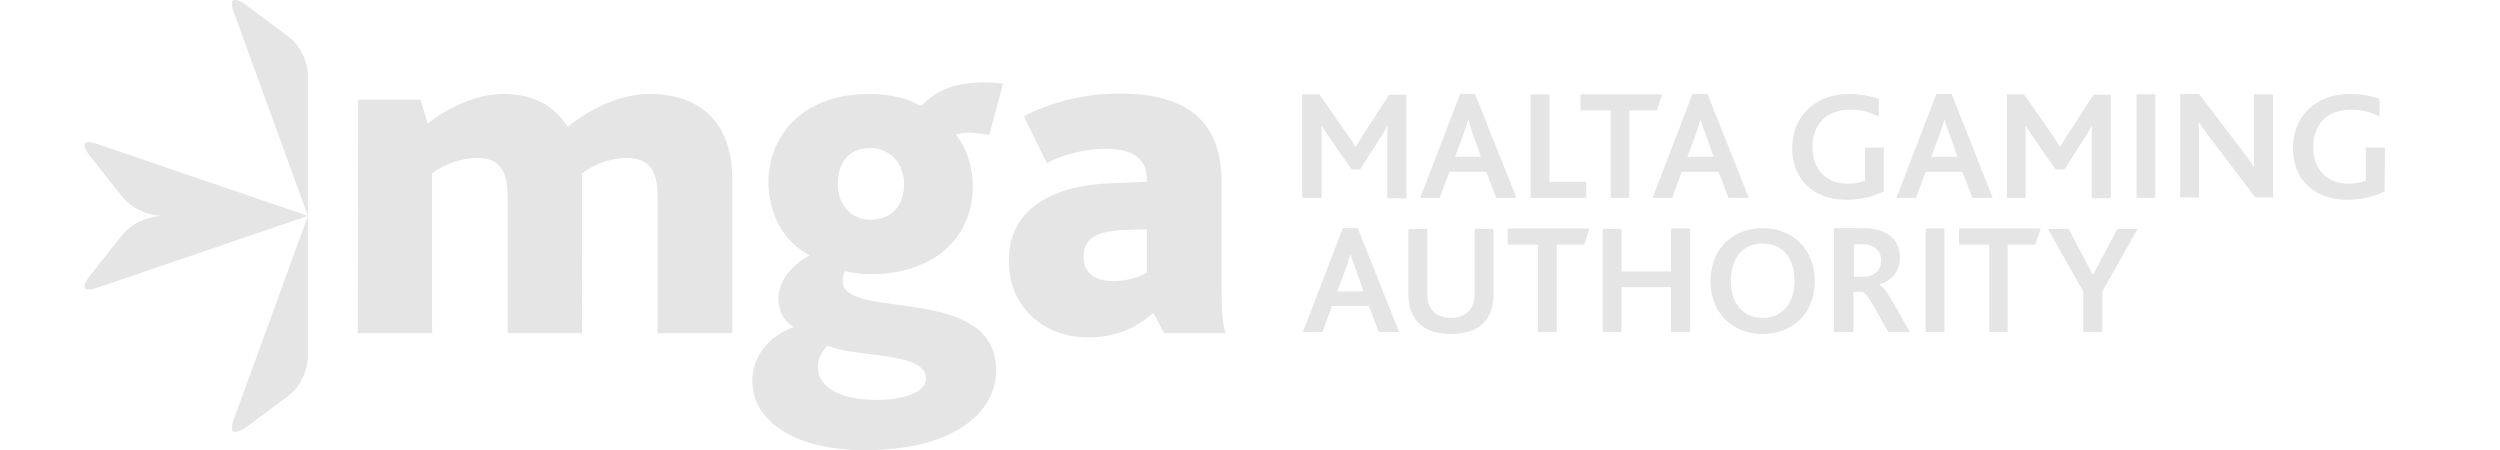
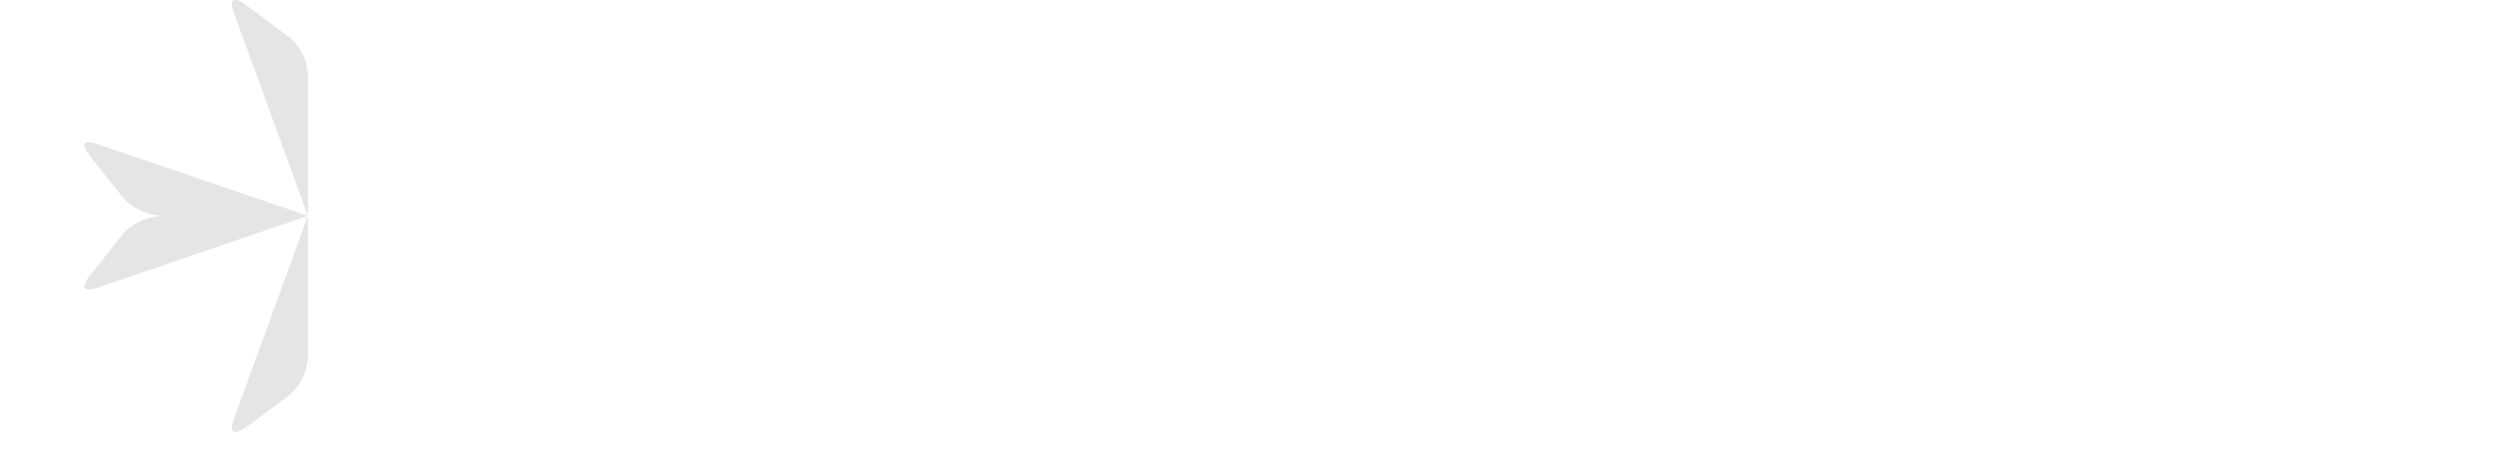
<svg xmlns="http://www.w3.org/2000/svg" version="1.1" id="layer" x="0px" y="0px" viewBox="0 0 652 117.4" style="enable-background:new 0 0 652 117.4;" xml:space="preserve">
  <style type="text/css"> .st0{fill:#E5E5E5;} </style>
  <path class="st0" d="M61,109.3l19.3-53L25.5,75c-6.2,2.1-2.2-2.9-2.2-2.9l8.5-10.7c4-5.1,10.6-5.1,10.6-5.1s-6.6,0-10.6-5.1 l-8.5-10.7c0,0-4-5.1,2.2-2.9l54.8,18.7V93c0,0,0,6.4-5.2,10.3l-11,8.2C64.1,111.4,58.8,115.3,61,109.3 M80.3,19.6v36.7L61,3.3 c-2.2-6,3-2.1,3-2.1l11,8.2C80.3,13.2,80.3,19.6,80.3,19.6" />
-   <path class="st0" d="M339.8,86.6h5.1l2.5-6.8h9.6l2.6,6.8h5.3l-10.8-27.1h-3.9L339.8,86.6z M348.8,75.9l2-5.3 c0.7-2.1,1.1-3.3,1.4-4.2h0.1c0.2,0.9,0.6,2.1,1.4,4.2l1.9,5.4h-6.8V75.9z M378.4,87.1c5,0,8.5-1.7,10.1-5.2c0.7-1.4,1-3.2,1-5.3 V59.7h-4.9v16.5c0,1.5-0.2,2.7-0.7,3.7c-0.9,1.9-2.8,3-5.5,3c-2.7,0-4.6-1.1-5.5-3c-0.5-1-0.7-2.2-0.7-3.6V59.7h-4.9v16.9 c0,2,0.3,3.8,1,5.2C369.9,85.3,373.4,87.1,378.4,87.1 M401.1,86.6h4.9V63.8h7.2l1.3-4.2h-21.3v4.2h7.9L401.1,86.6L401.1,86.6z M418,86.6h4.9V74.9h12.9v11.7h5v-27h-5v11.2h-12.9V59.7H418V86.6z M459.7,87.1c7.9,0,13.6-5.5,13.6-13.8c0-8.1-5.6-13.8-13.6-13.8 s-13.6,5.6-13.6,13.8C446.1,81.5,451.7,87.1,459.7,87.1 M459.7,82.9c-5,0-8.3-3.6-8.3-9.7s3.4-9.7,8.3-9.7c5.1,0,8.3,3.7,8.3,9.7 C468,79.4,464.6,82.9,459.7,82.9 M478.5,86.6h4.9V76.1h2.3c0.7,0.2,1.6,1.3,2.9,3.7l3.9,6.8h5.6l-4.5-7.9c-1.4-2.5-2.5-3.9-3.4-4.4 v-0.1c3.1-1,5.3-3.4,5.3-7c0-2.7-1.1-5.2-4-6.6c-1.4-0.7-3.2-1.1-5.8-1.1h-7.4v27.1H478.5z M483.5,72.1v-8.4h2.3 c1.5,0,2.4,0.3,3,0.8c1.2,0.7,1.8,2,1.8,3.4c0,1.7-0.7,2.9-1.9,3.6c-0.8,0.4-1.7,0.7-3,0.7h-2.2V72.1z M502.2,86.6h4.9v-27h-4.9 V86.6z M518.7,86.6h4.9V63.8h7.2l1.4-4.2h-21.3v4.2h7.9v22.8H518.7z M543.3,86.6h5V76l9.2-16.3h-5.3l-6.3,11.9h-0.1l-6.3-11.9h-5.4 l9.2,16.3L543.3,86.6L543.3,86.6z" />
-   <path class="st0" d="M339.8,51.6h4.9V36.3c0-0.9,0-2.3,0-3.4h0.1c0.5,1,1.3,2,1.8,2.8l5.9,8.5h2.2l5.3-8.3c0.5-0.7,1.5-2.3,1.8-3 h0.1c-0.1,1.1-0.1,2.5-0.1,3.6v15.2h5v-27h-4.5l-6.5,10c-0.9,1.4-1.6,2.6-2.2,3.6h-0.1c-0.6-1.1-1.3-2.1-2.3-3.5l-7.1-10.2h-4.5v27 H339.8z M370.4,51.6h5.1l2.5-6.8h9.6l2.6,6.8h5.3l-10.8-27.1h-3.9L370.4,51.6z M379.5,40.8l2-5.3c0.7-2.1,1.1-3.3,1.4-4.2h0.1 c0.2,0.9,0.6,2.1,1.3,4.2l1.9,5.4h-6.7V40.8z M399.2,51.6h14.5v-4.2h-9.6V24.6h-4.9V51.6L399.2,51.6z M420,51.6h4.9V28.8h7.2 l1.4-4.2h-21.3v4.2h7.9v22.8H420z M431,51.6h5.1l2.5-6.8h9.6l2.6,6.8h5.3l-10.8-27.1h-3.9L431,51.6z M440.1,40.8l2-5.3 c0.7-2.1,1.1-3.3,1.4-4.2h0.1c0.2,0.9,0.6,2.1,1.4,4.2l1.9,5.4h-6.8V40.8z M491.4,38.5h-5v8.6c-1.1,0.5-2.7,0.8-4.5,0.8 c-5.8,0-9.2-3.8-9.2-9.6c0-5.7,3.4-9.7,9.9-9.7c2.9,0,5.3,0.7,7.4,1.8v-4.6c-2-0.7-4.7-1.3-7.8-1.3c-9,0-14.8,6-14.8,14.2 c0,7.7,5.2,13.4,14.1,13.4c3.8,0,7.4-0.9,9.8-2.2V38.5H491.4z M494.6,51.6h5.1l2.5-6.8h9.6l2.6,6.8h5.3L509,24.5h-4L494.6,51.6z M503.7,40.8l2-5.3c0.7-2.1,1.1-3.3,1.4-4.2h0.1c0.2,0.9,0.6,2.1,1.4,4.2l1.9,5.4h-6.8V40.8z M523.4,51.6h4.9V36.3 c0-0.9,0-2.3,0-3.4h0.1c0.5,1,1.3,2,1.8,2.8l5.9,8.5h2.3l5.3-8.3c0.5-0.7,1.5-2.3,1.8-3h0.1c-0.1,1.1-0.1,2.5-0.1,3.6v15.2h5v-27 H546l-6.5,10c-0.9,1.4-1.6,2.6-2.2,3.6h-0.1c-0.6-1.1-1.3-2.1-2.2-3.5l-7.1-10.2h-4.5L523.4,51.6L523.4,51.6z M557.2,51.6h4.9v-27 h-4.9V51.6z M592.8,51.6v-27h-5V39c0,1.5,0,3.1,0.1,4.5h-0.1c-0.8-1.3-1.8-2.6-3-4.2l-11.3-14.8h-4.9v27h4.9V36.2 c0-1.6,0-3.1-0.1-4.2h0.1c0.9,1.2,1.8,2.6,3,4.1l11.7,15.4h4.6V51.6z M622,38.5h-5v8.6c-1.1,0.5-2.7,0.8-4.5,0.8 c-5.8,0-9.2-3.8-9.2-9.6c0-5.7,3.4-9.7,9.9-9.7c2.9,0,5.3,0.7,7.4,1.8v-4.6c-2-0.7-4.7-1.3-7.8-1.3c-9,0-14.8,6-14.8,14.2 c0,7.7,5.2,13.4,14.1,13.4c3.8,0,7.4-0.9,9.8-2.2L622,38.5L622,38.5z" />
-   <path class="st0" d="M93.3,86.9h19.4V45.2c3.5-2.6,8-4,11.7-4c7.2,0,8,5.1,8,11.1v34.6h19.4V46.5v-1.3c3.5-2.6,7.9-4,11.6-4 c7.2,0,8.1,4.9,8.1,10.8v34.9H191V47c0-17-10.4-22.5-21.6-22.5c-6.3,0-14,2.7-21.4,8.6c-3.2-5.4-8.9-8.6-16.6-8.6 c-7.3,0-14.3,3.5-19.9,7.7l-1.8-6.2H93.4L93.3,86.9L93.3,86.9z M225.7,117.4c23.2,0,34.1-9.9,34.1-20.8c0-22.8-40-12.9-40-23.2 c0-0.6,0-1.3,0.5-2.7c1.8,0.5,4.4,0.8,6.9,0.8c15.6,0,26.5-8.9,26.5-22.9c0-5-1.5-9.8-4.4-13.5c1-0.4,2.8-0.5,3.6-0.5 c1.5,0,3.5,0.3,5.1,0.6l3.6-13.4c-1-0.1-3.1-0.3-4.4-0.3c-8.8,0-12.7,2.2-16.2,5.4c-0.5,0.5-0.9,0.8-1.5,0.4 c-2.6-1.5-7.1-2.8-12.7-2.8c-18.8,0-26.4,12.2-26.4,22.9c0,8,3.6,15.4,10.7,19.2c-4.9,2.7-8.1,6.9-8.1,11.2c0,3.1,1.4,6,4,7.5 c-5.5,1.9-10.8,6.9-10.8,14C196.2,109.4,206.5,117.4,225.7,117.4 M228.5,104.3c-9.7,0-15.2-3.5-15.2-8.5c0-2.7,1.4-4.6,2.6-5.7 c6.2,3.2,25.6,1.4,25.6,8.6C241.5,102.5,235.3,104.3,228.5,104.3 M227.1,57.3c-5.8,0-8.6-4.6-8.6-9.3c0-6.4,3.7-9.4,8.4-9.4 c5.9,0,8.9,4.9,8.9,9.5C235.7,54.2,232,57.3,227.1,57.3 M303.6,86.9h16c-1-3.3-1-8.2-1-12V47.6c0-14.8-7.7-23.2-26.5-23.2 c-9.7,0-17.9,2.3-25.1,5.9l6,12.2c4.4-2.3,10.3-3.7,15.4-3.7c6.6,0,10.7,2.3,10.7,8v0.6l-9.7,0.4c-6.2,0.3-11.7,1.4-16.1,3.7 c-6.3,3.3-10.2,8.4-10.2,16.6c0,11.7,8.8,19.9,20.7,19.9c7.6,0,12.9-2.8,17-6.4L303.6,86.9z M299.1,59.8v11.3 c-1.4,0.9-4.6,2.2-8.9,2.2c-4.6,0-7.6-2.1-7.6-6.3c0-2.6,0.9-4.1,2.7-5.3c1.7-1,4.1-1.5,7.2-1.7L299.1,59.8z" />
</svg>